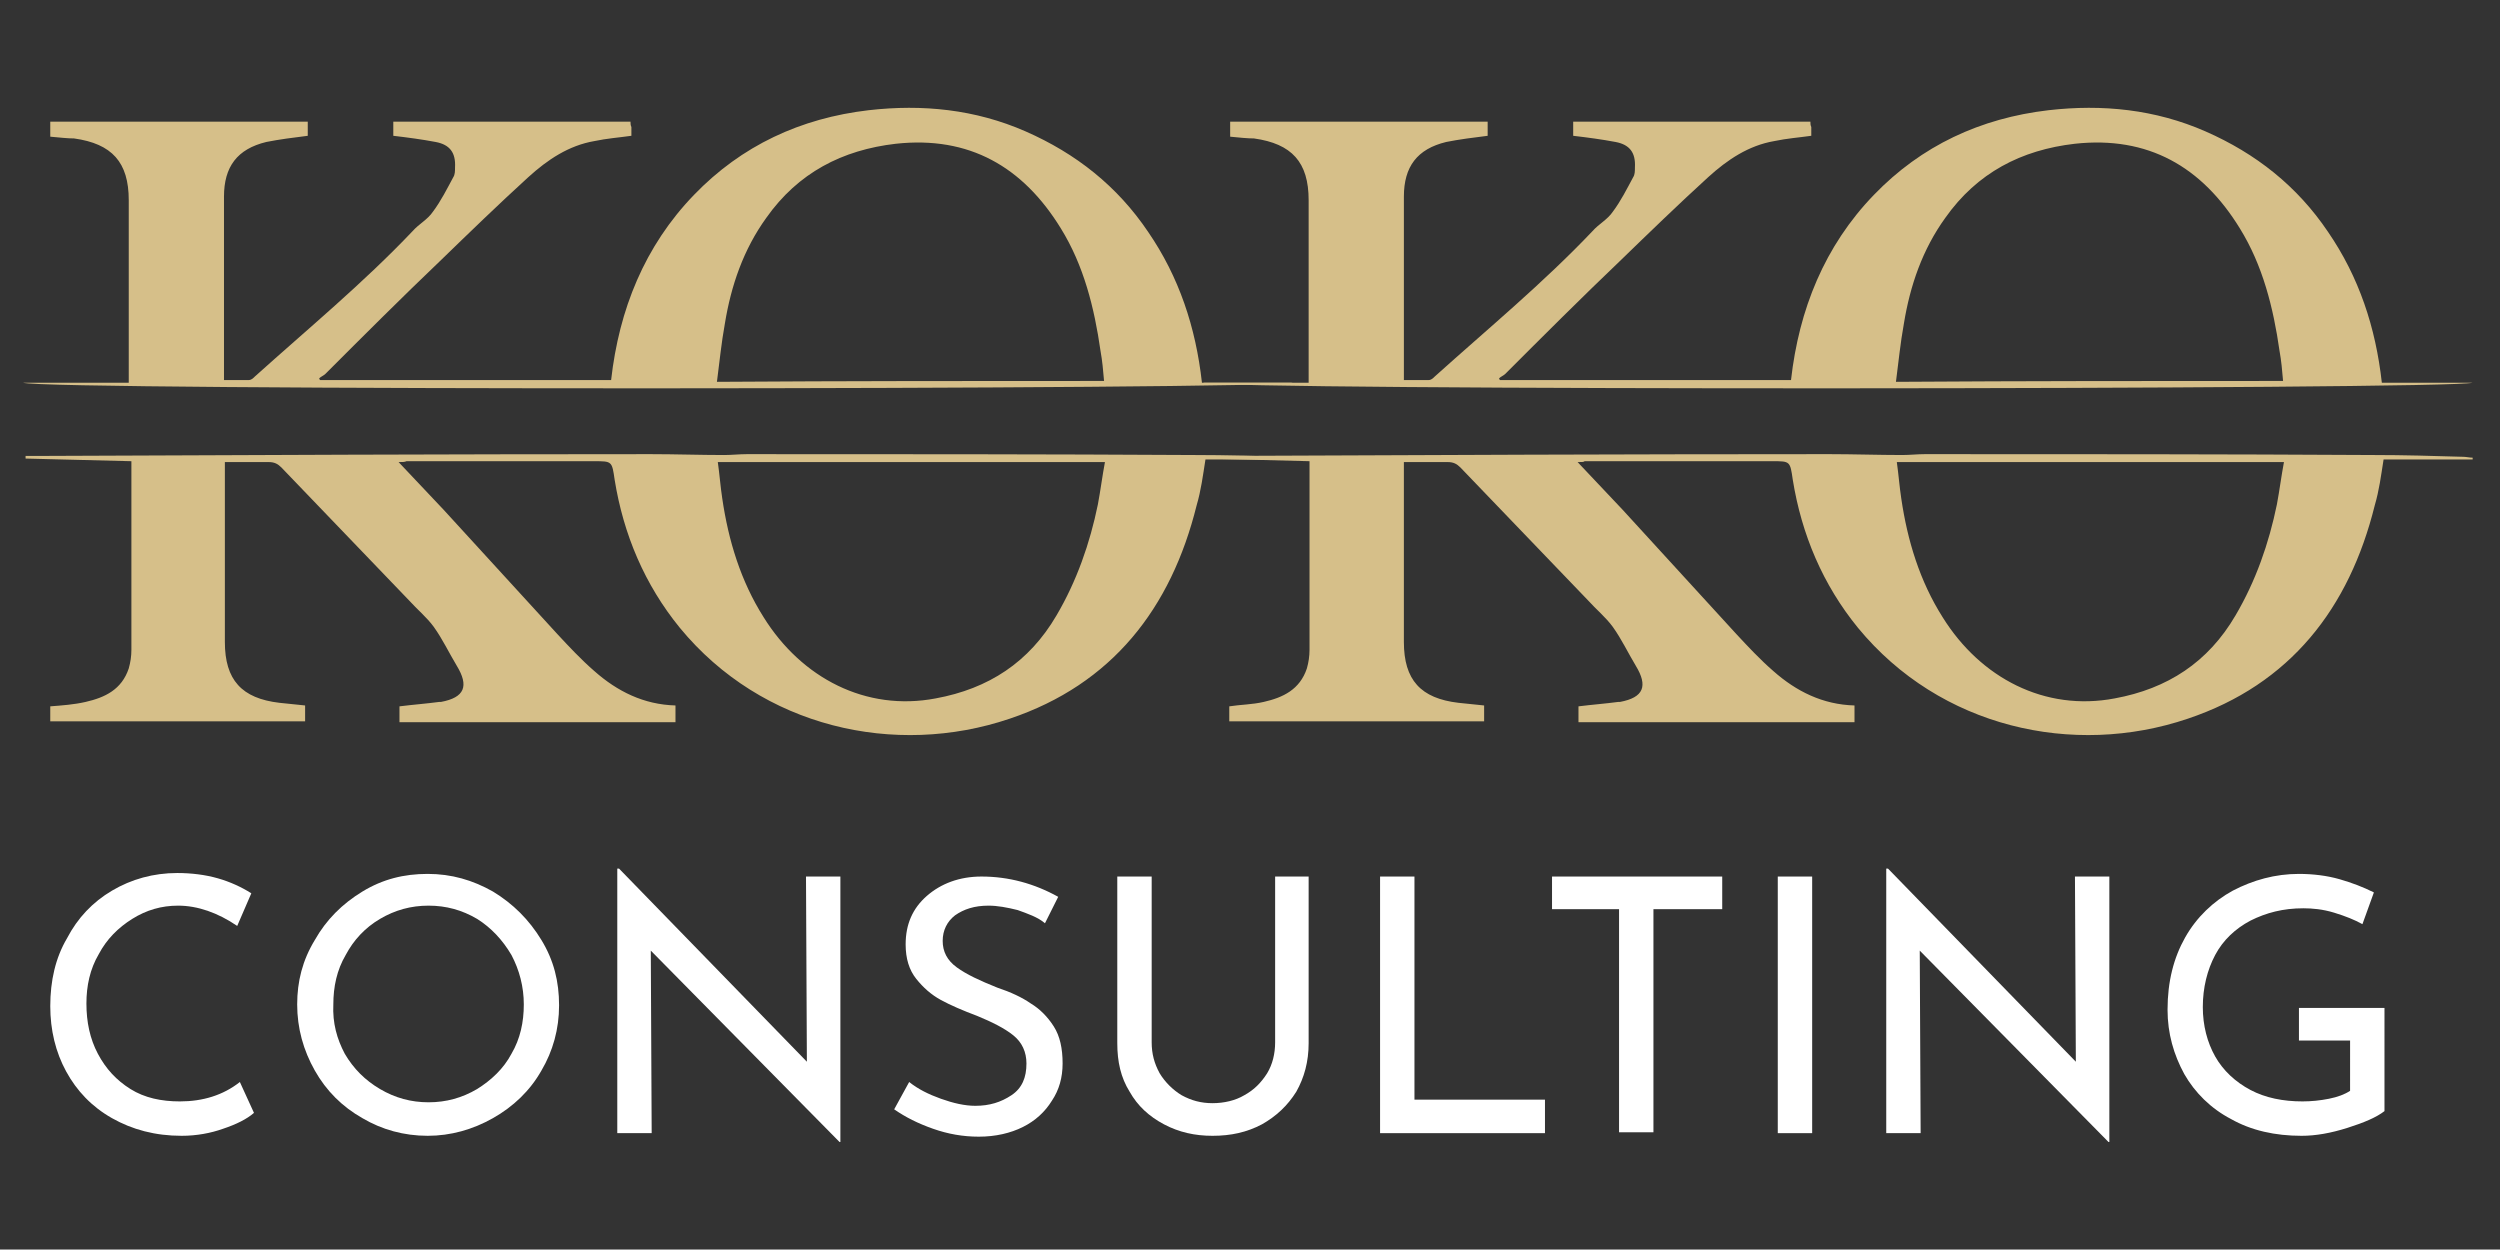
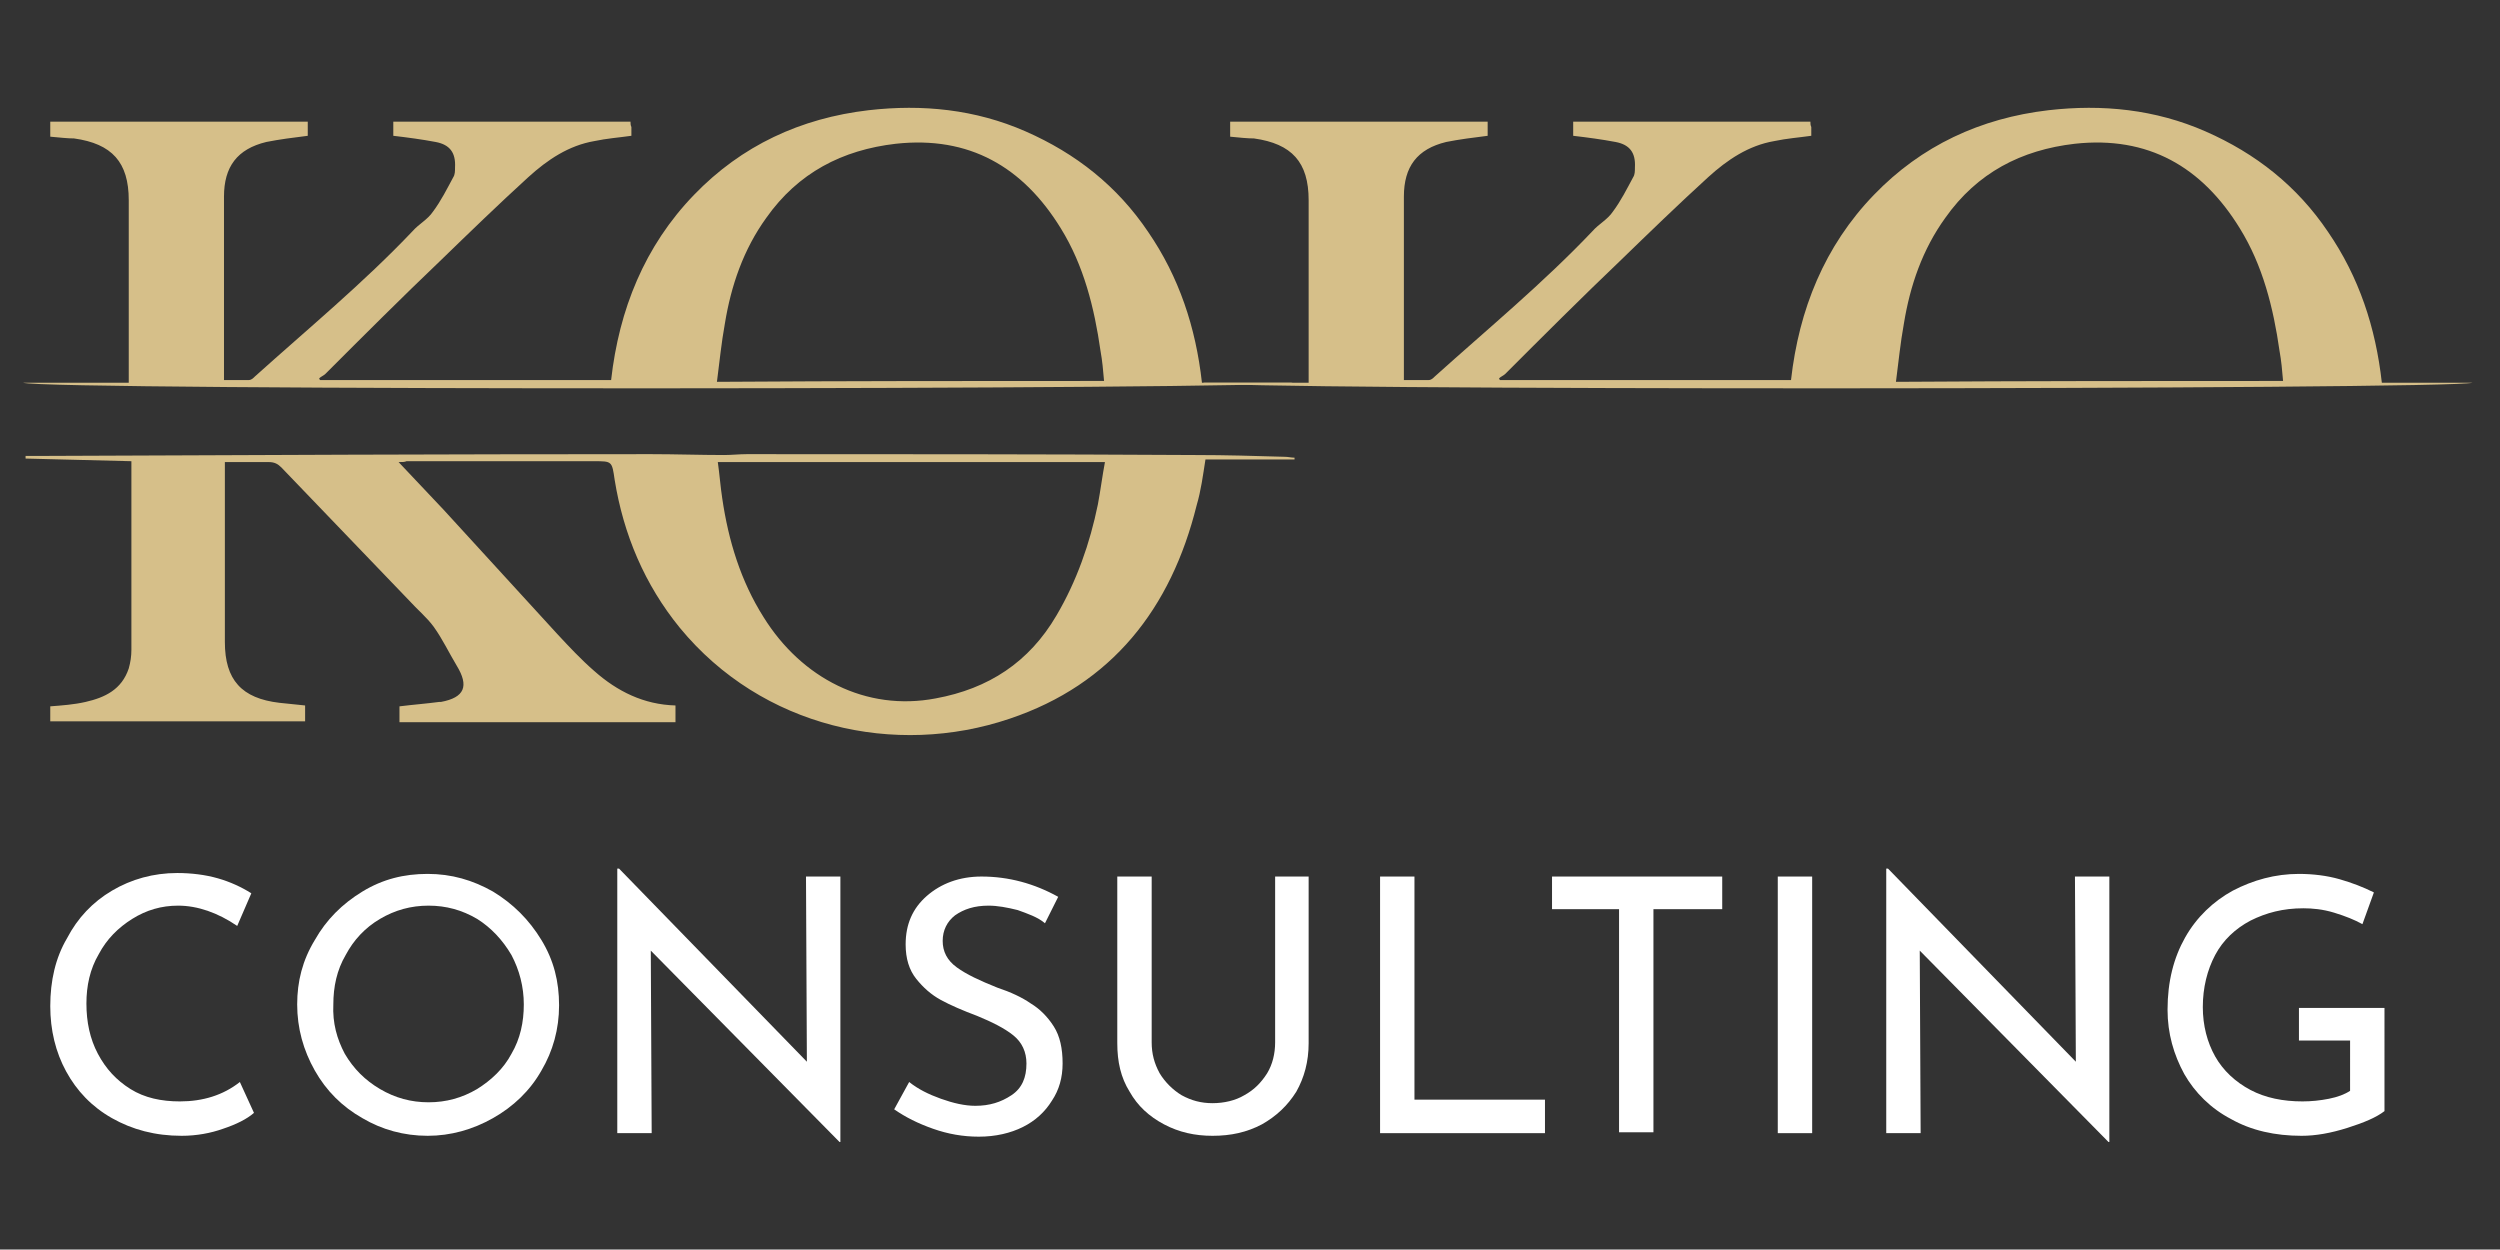
<svg xmlns="http://www.w3.org/2000/svg" version="1.1" id="Ebene_1" x="0px" y="0px" viewBox="0 0 283.5 141.7" style="enable-background:new 0 0 283.5 141.7;" xml:space="preserve">
  <rect x="0" y="0" width="283.5" height="141.7" fill="#333333" stroke="none" />
  <style type="text/css">
	.st0{fill:#FFFFFF;}
	.st1{fill:#D6BF89;}
</style>
  <g id="Koko_Consulting">
    <g id="Consulting_00000081628680040199712560000000653008019995444147_">
      <path class="st0" d="M25.3,128c-1.4,0.5-3,0.8-4.7,0.8c-3,0-5.6-0.7-7.9-2c-2.3-1.3-4-3.1-5.2-5.3c-1.2-2.2-1.8-4.7-1.8-7.4    c0-2.9,0.6-5.5,1.9-7.7c1.2-2.3,2.9-4.1,5.1-5.4c2.2-1.3,4.7-2,7.4-2c1.6,0,3.2,0.2,4.6,0.6c1.4,0.4,2.7,1,3.8,1.7l-1.6,3.7    c-2.2-1.5-4.5-2.3-6.7-2.3c-1.9,0-3.6,0.5-5.2,1.5c-1.6,1-2.9,2.3-3.8,4c-1,1.7-1.4,3.6-1.4,5.6c0,2.1,0.4,4,1.3,5.7    c0.9,1.7,2.1,3,3.7,4c1.6,1,3.5,1.4,5.6,1.4c2.6,0,4.9-0.7,6.8-2.2l1.6,3.5C28,126.9,26.8,127.5,25.3,128z" />
      <path class="st0" d="M35.7,106.6c1.3-2.3,3.1-4.1,5.4-5.5c2.3-1.4,4.7-2,7.4-2c2.7,0,5.1,0.7,7.4,2c2.3,1.4,4.1,3.2,5.5,5.5    c1.4,2.3,2,4.7,2,7.4c0,2.7-0.7,5.2-2,7.4c-1.3,2.3-3.2,4.1-5.5,5.4c-2.3,1.3-4.8,2-7.4,2c-2.7,0-5.2-0.7-7.4-2    c-2.3-1.3-4.1-3.1-5.4-5.4c-1.3-2.3-2-4.8-2-7.5C33.7,111.3,34.3,108.9,35.7,106.6z M39.1,119.5c1,1.7,2.3,3,4,4    c1.7,1,3.5,1.5,5.5,1.5c2,0,3.8-0.5,5.5-1.5c1.6-1,3-2.3,3.9-4c1-1.7,1.4-3.6,1.4-5.6c0-2-0.5-3.9-1.4-5.6c-1-1.7-2.3-3.1-3.9-4.1    c-1.7-1-3.5-1.5-5.5-1.5c-2,0-3.8,0.5-5.5,1.5c-1.7,1-3,2.4-3.9,4.1c-1,1.7-1.4,3.6-1.4,5.6C37.7,116,38.2,117.8,39.1,119.5z" />
      <path class="st0" d="M95.3,99.4v30.1h-0.1l-21.4-21.7l0.1,20.7h-3.9v-30h0.2l21.3,21.9l-0.1-21H95.3z" />
      <path class="st0" d="M115.4,103.2c-1.2-0.3-2.3-0.5-3.3-0.5c-1.6,0-2.8,0.4-3.8,1.1c-0.9,0.7-1.4,1.7-1.4,2.9c0,1.2,0.5,2.2,1.6,3    c1.1,0.8,2.6,1.5,4.6,2.3c1.5,0.5,2.8,1.1,3.8,1.8c1,0.6,1.9,1.5,2.6,2.6c0.7,1.1,1,2.5,1,4.2c0,1.6-0.4,3-1.2,4.2    c-0.8,1.3-1.9,2.3-3.3,3c-1.4,0.7-3.1,1.1-5,1.1c-1.8,0-3.5-0.3-5.2-0.9c-1.7-0.6-3.1-1.3-4.4-2.2l1.7-3.1c1,0.8,2.2,1.4,3.6,1.9    c1.4,0.5,2.7,0.8,3.9,0.8c1.6,0,2.9-0.4,4.1-1.2c1.2-0.8,1.7-2,1.7-3.6c0-1.3-0.5-2.4-1.5-3.2c-1-0.8-2.4-1.5-4.1-2.2    c-1.6-0.6-3-1.2-4.1-1.8c-1.1-0.6-2-1.4-2.8-2.4c-0.8-1-1.2-2.3-1.2-3.9c0-2.3,0.8-4.1,2.4-5.5c1.6-1.4,3.7-2.2,6.2-2.2    c3.1,0,6,0.8,8.7,2.3l-1.5,3C117.7,104,116.5,103.6,115.4,103.2z" />
      <path class="st0" d="M131.5,121.7c0.6,1,1.5,1.9,2.5,2.5c1.1,0.6,2.2,0.9,3.5,0.9c1.3,0,2.6-0.3,3.6-0.9c1.1-0.6,1.9-1.4,2.6-2.5    c0.6-1,0.9-2.2,0.9-3.5V99.4h3.8v18.9c0,2.1-0.5,3.9-1.4,5.5c-1,1.6-2.3,2.8-3.9,3.7c-1.7,0.9-3.5,1.3-5.6,1.3    c-2,0-3.8-0.4-5.5-1.3c-1.7-0.9-3-2.1-3.9-3.7c-1-1.6-1.4-3.4-1.4-5.5V99.4h3.9v18.8C130.6,119.5,130.9,120.6,131.5,121.7z" />
      <path class="st0" d="M160.4,99.4v25.3h14.8v3.8h-18.7V99.4H160.4z" />
      <path class="st0" d="M195.3,99.4v3.7h-7.8v25.3h-3.9v-25.3H176v-3.7H195.3z" />
      <path class="st0" d="M205.5,99.4v29.1h-3.9V99.4H205.5z" />
      <path class="st0" d="M239.2,99.4v30.1h-0.1l-21.4-21.7l0.1,20.7h-3.9v-30h0.2l21.3,21.9l-0.1-21H239.2z" />
      <path class="st0" d="M266.2,127.9c-1.9,0.6-3.6,0.9-5.2,0.9c-3,0-5.7-0.6-8-1.9c-2.3-1.2-4.1-3-5.3-5.1c-1.2-2.2-1.9-4.6-1.9-7.3    c0-3.2,0.7-5.9,2-8.2c1.3-2.3,3.2-4.1,5.4-5.3c2.3-1.2,4.8-1.9,7.5-1.9c1.6,0,3.2,0.2,4.6,0.6c1.4,0.4,2.7,0.9,3.9,1.5l-1.3,3.6    c-0.9-0.5-1.9-0.9-3.2-1.3c-1.3-0.4-2.5-0.5-3.5-0.5c-2.3,0-4.2,0.5-6,1.4c-1.7,0.9-3.1,2.2-4,3.9c-0.9,1.7-1.4,3.7-1.4,5.9    c0,2.1,0.5,4,1.4,5.6c0.9,1.6,2.3,2.9,4,3.8c1.7,0.9,3.7,1.3,5.9,1.3c1,0,2-0.1,3-0.3c1-0.2,1.8-0.5,2.4-0.9V118h-5.8v-3.7h9.7    V126C269.5,126.7,268.1,127.3,266.2,127.9z" />
    </g>
    <path class="st1" d="M45.2,52.4c1.8,1.9,3.4,3.6,5.1,5.4c4.3,4.7,8.6,9.4,12.9,14.1c1.3,1.4,2.7,2.9,4.2,4.2   c2.6,2.3,5.6,3.8,9.2,3.9c0,0.6,0,1.2,0,1.9c-10.4,0-20.8,0-31.3,0c0-0.6,0-1.2,0-1.8c1.6-0.2,3-0.3,4.5-0.5c0.1,0,0.1,0,0.2,0   c2.7-0.5,3.2-1.8,1.8-4.1c-0.9-1.5-1.6-3-2.6-4.4c-0.8-1.1-1.9-2-2.8-3c-4.8-5-9.7-10.1-14.5-15.1c-0.4-0.4-0.8-0.6-1.4-0.6   c-1.6,0-3.2,0-5,0c0,0.4,0,0.7,0,1c0,6.5,0,12.9,0,19.4c0,4.3,1.9,6.4,6.2,6.9c0.9,0.1,1.9,0.2,2.9,0.3c0,0.6,0,1.1,0,1.8   c-9.6,0-19.2,0-28.9,0c0-0.6,0-1.1,0-1.7C7,80,8.4,79.9,9.7,79.6c2.2-0.5,4.1-1.4,4.9-3.8c0.2-0.7,0.3-1.4,0.3-2.1   c0-6.9,0-13.9,0-20.8c0-0.2,0-0.3,0-0.6c-4-0.1-8-0.2-12-0.3c0-0.1,0-0.2,0-0.3c0.8,0,1.5,0,2.3,0c22.9-0.1,45.7-0.2,68.6-0.2   c2.8,0,5.6,0.1,8.3,0.1c0.9,0,1.7-0.1,2.6-0.1c17,0,33.9,0,50.9,0.1c3.4,0,6.7,0.1,10.1,0.2c0.4,0,0.7,0.1,1.1,0.1   c0,0.1,0,0.2,0,0.2c-3.4,0-6.8,0-10.1,0c-0.3,1.9-0.5,3.5-1,5.2c-2.9,11.7-9.6,20.3-21.2,24.2c-13,4.4-28.1,1-37.4-10.3   c-4-4.9-6.4-10.6-7.4-16.8c-0.3-2.1-0.3-2.1-2.3-2.1c-7.1,0-14.2,0-21.3,0C45.9,52.4,45.6,52.4,45.2,52.4z M81.4,52.4   c0.2,1.4,0.3,2.8,0.5,4.1c0.7,4.8,2.1,9.4,4.7,13.5c4.3,6.9,11.6,10.7,19.5,9.2c6-1.1,10.6-4.1,13.7-9.4c2.3-3.9,3.8-8.2,4.7-12.6   c0.3-1.6,0.5-3.2,0.8-4.8C110.5,52.4,96,52.4,81.4,52.4z" />
    <path class="st1" d="M5.7,15.5c0-0.5,0-1.1,0-1.7c9.7,0,19.4,0,29.2,0c0,0.6,0,1.1,0,1.6c-1.6,0.2-3.2,0.4-4.7,0.7   c-3.3,0.8-4.8,2.8-4.8,6.2c0,6.6,0,13.2,0,19.8c0,0.3,0,0.6,0,1c1,0,1.9,0,2.8,0c0.3,0,0.5-0.2,0.7-0.4c6-5.4,12.3-10.6,17.9-16.5   c0.7-0.8,1.7-1.3,2.3-2.2c0.9-1.2,1.6-2.6,2.3-3.9c0.2-0.3,0.2-0.7,0.2-1.1c0.1-1.7-0.6-2.6-2.2-2.9c-1.6-0.3-3.1-0.5-4.8-0.7   c0-0.5,0-1,0-1.6c8.9,0,17.9,0,26.9,0c0,0.2,0,0.4,0.1,0.6c0,0.3,0,0.7,0,1c-1.4,0.2-2.8,0.3-4.2,0.6c-2.9,0.5-5.3,2.1-7.5,4.1   c-3.4,3.1-6.7,6.3-10,9.5c-4.4,4.2-8.7,8.5-13,12.8c-0.2,0.2-0.5,0.3-0.7,0.5c0,0.1,0.1,0.2,0.1,0.2c11,0,22.1,0,33,0   c0.9-8,3.8-15.2,9.4-21c5.4-5.6,12.1-8.7,19.8-9.6c6.1-0.7,12.1-0.1,17.8,2.4c5.7,2.5,10.4,6.2,13.9,11.4   c3.5,5.1,5.4,10.8,6.1,17.1c3.5,0,6.9,0,10.3,0c-2,0.8-141.7,0.9-144,0c4,0,7.9,0,12,0c0-0.5,0-0.8,0-1.2c0-6.5,0-13,0-19.5   c0-4.3-1.9-6.4-6.2-7C7.7,15.7,6.8,15.6,5.7,15.5z M125.2,43.2c-0.1-1.2-0.2-2.3-0.4-3.4c-0.7-4.9-1.9-9.7-4.5-13.9   c-4.3-7-10.4-10.5-18.7-9.6c-6.1,0.7-11.1,3.3-14.7,8.4c-2.6,3.6-4,7.7-4.7,12c-0.4,2.2-0.6,4.3-0.9,6.6   C96,43.2,110.5,43.2,125.2,43.2z" />
-     <path class="st1" d="M178.9,52.4c1.8,1.9,3.4,3.6,5.1,5.4c4.3,4.7,8.6,9.4,12.9,14.1c1.3,1.4,2.7,2.9,4.2,4.2   c2.6,2.3,5.6,3.8,9.2,3.9c0,0.6,0,1.2,0,1.9c-10.4,0-20.8,0-31.3,0c0-0.6,0-1.2,0-1.8c1.6-0.2,3-0.3,4.5-0.5c0.1,0,0.1,0,0.2,0   c2.7-0.5,3.2-1.8,1.8-4.1c-0.9-1.5-1.6-3-2.6-4.4c-0.8-1.1-1.9-2-2.8-3c-4.8-5-9.7-10.1-14.5-15.1c-0.4-0.4-0.8-0.6-1.4-0.6   c-1.6,0-3.2,0-5,0c0,0.4,0,0.7,0,1c0,6.5,0,12.9,0,19.4c0,4.3,1.9,6.4,6.2,6.9c0.9,0.1,1.9,0.2,2.9,0.3c0,0.6,0,1.1,0,1.8   c-9.6,0-19.2,0-28.9,0c0-0.6,0-1.1,0-1.7c1.3-0.2,2.6-0.2,3.9-0.5c2.2-0.5,4.1-1.4,4.9-3.8c0.2-0.7,0.3-1.4,0.3-2.1   c0-6.9,0-13.9,0-20.8c0-0.2,0-0.3,0-0.6c-4-0.1-8-0.2-12-0.3c0-0.1,0-0.2,0-0.3c0.8,0,1.5,0,2.3,0c22.9-0.1,45.7-0.2,68.6-0.2   c2.8,0,5.6,0.1,8.3,0.1c0.9,0,1.7-0.1,2.6-0.1c17,0,33.9,0,50.9,0.1c3.4,0,6.7,0.1,10.1,0.2c0.4,0,0.7,0.1,1.1,0.1   c0,0.1,0,0.2,0,0.2c-3.4,0-6.8,0-10.1,0c-0.3,1.9-0.5,3.5-1,5.2c-2.9,11.7-9.6,20.3-21.2,24.2c-13,4.4-28.1,1-37.4-10.3   c-4-4.9-6.4-10.6-7.4-16.8c-0.3-2.1-0.3-2.1-2.3-2.1c-7.1,0-14.2,0-21.3,0C179.6,52.4,179.4,52.4,178.9,52.4z M215.1,52.4   c0.2,1.4,0.3,2.8,0.5,4.1c0.7,4.8,2.1,9.4,4.7,13.5c4.3,6.9,11.6,10.7,19.5,9.2c6-1.1,10.6-4.1,13.7-9.4c2.3-3.9,3.8-8.2,4.7-12.6   c0.3-1.6,0.5-3.2,0.8-4.8C244.3,52.4,229.8,52.4,215.1,52.4z" />
    <path class="st1" d="M139.5,15.5c0-0.5,0-1.1,0-1.7c9.7,0,19.4,0,29.2,0c0,0.6,0,1.1,0,1.6c-1.6,0.2-3.2,0.4-4.7,0.7   c-3.3,0.8-4.8,2.8-4.8,6.2c0,6.6,0,13.2,0,19.8c0,0.3,0,0.6,0,1c1,0,1.9,0,2.8,0c0.3,0,0.5-0.2,0.7-0.4c6-5.4,12.3-10.6,17.9-16.5   c0.7-0.8,1.7-1.3,2.3-2.2c0.9-1.2,1.6-2.6,2.3-3.9c0.2-0.3,0.2-0.7,0.2-1.1c0.1-1.7-0.6-2.6-2.2-2.9c-1.6-0.3-3.1-0.5-4.8-0.7   c0-0.5,0-1,0-1.6c8.9,0,17.9,0,26.9,0c0,0.2,0,0.4,0.1,0.6c0,0.3,0,0.7,0,1c-1.4,0.2-2.8,0.3-4.2,0.6c-2.9,0.5-5.3,2.1-7.5,4.1   c-3.4,3.1-6.7,6.3-10,9.5c-4.4,4.2-8.7,8.5-13,12.8c-0.2,0.2-0.5,0.3-0.7,0.5c0,0.1,0.1,0.2,0.1,0.2c11,0,22.1,0,33,0   c0.9-8,3.8-15.2,9.4-21c5.4-5.6,12.1-8.7,19.8-9.6c6.1-0.7,12.1-0.1,17.8,2.4c5.7,2.5,10.4,6.2,13.9,11.4   c3.5,5.1,5.4,10.8,6.1,17.1c3.5,0,6.9,0,10.3,0c-2,0.8-141.7,0.9-144,0c4,0,7.9,0,12,0c0-0.5,0-0.8,0-1.2c0-6.5,0-13,0-19.5   c0-4.3-1.9-6.4-6.2-7C141.5,15.7,140.5,15.6,139.5,15.5z M258.9,43.2c-0.1-1.2-0.2-2.3-0.4-3.4c-0.7-4.9-1.9-9.7-4.5-13.9   c-4.3-7-10.4-10.5-18.7-9.6c-6.1,0.7-11.1,3.3-14.7,8.4c-2.6,3.6-4,7.7-4.7,12c-0.4,2.2-0.6,4.3-0.9,6.6   C229.8,43.2,244.3,43.2,258.9,43.2z" />
  </g>
</svg>